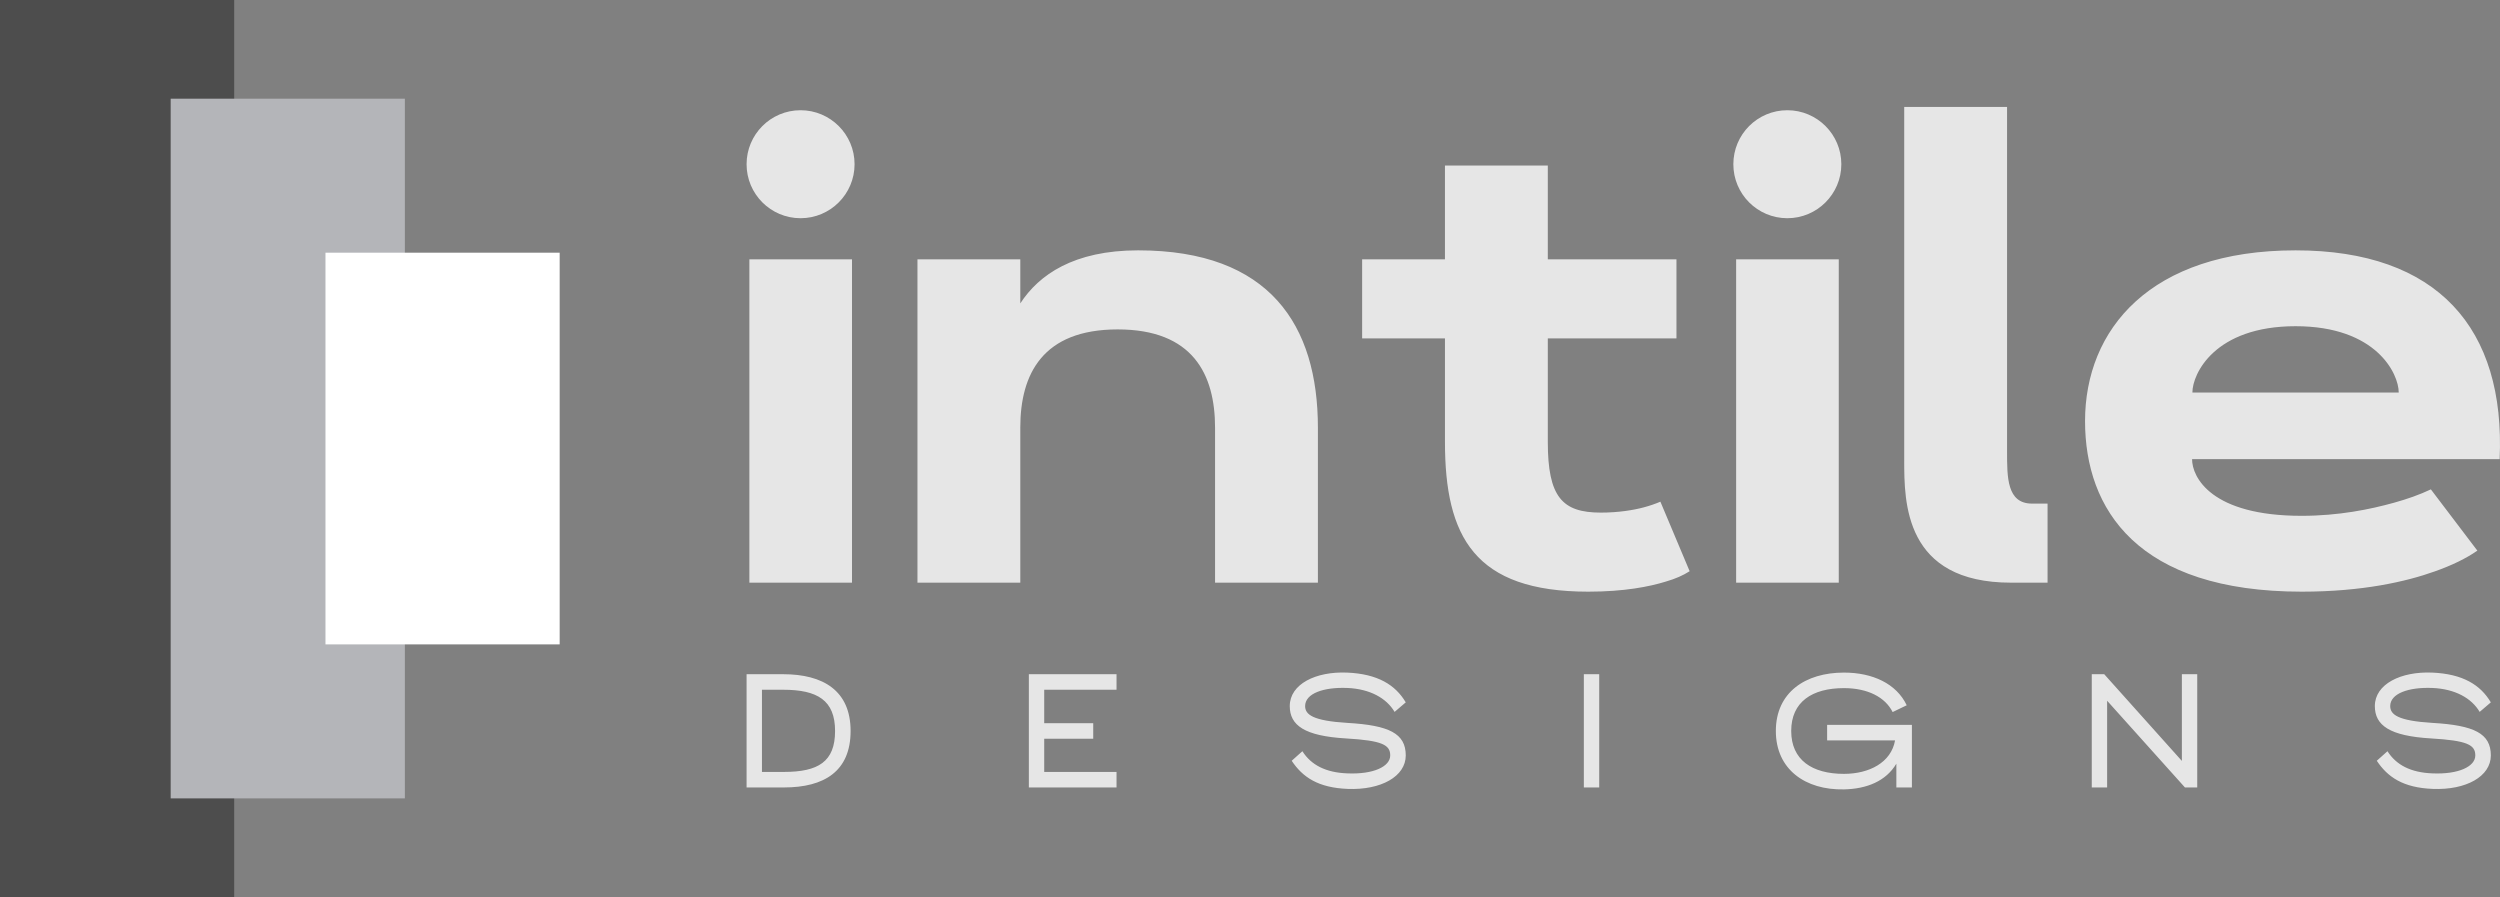
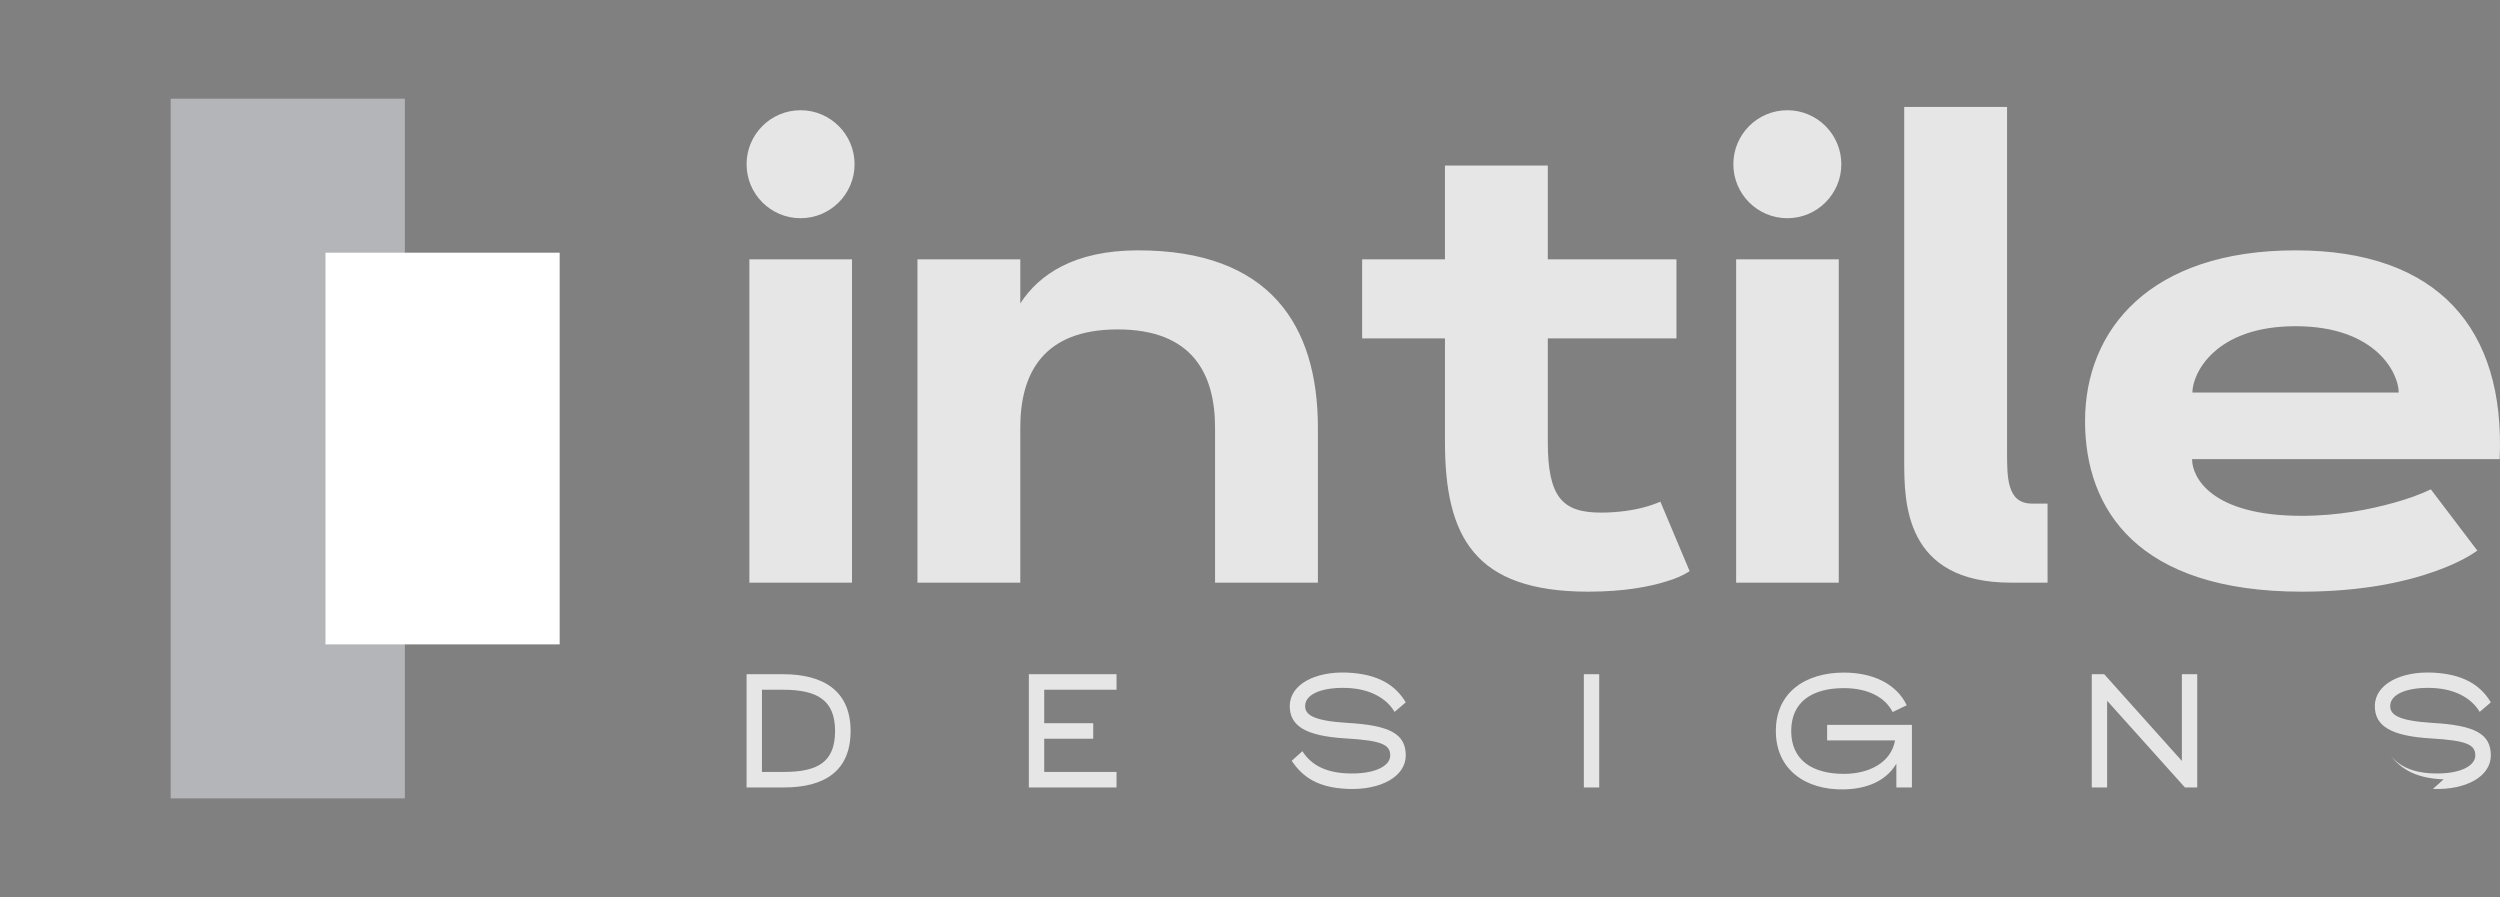
<svg xmlns="http://www.w3.org/2000/svg" xml:space="preserve" width="112.297mm" height="40.296mm" style="shape-rendering:geometricPrecision; text-rendering:geometricPrecision; image-rendering:optimizeQuality; fill-rule:evenodd; clip-rule:evenodd" viewBox="0 0 11176.65 4010.56">
  <rect x="0" y="0" width="11176.65" height="4010.56" fill="#808080" stroke="none" />
  <defs>
    <style type="text/css"> .fil0 {fill:#4D4D4D} .fil1 {fill:#B4B5B9} .fil2 {fill:white} .fil3 {fill:#E6E6E6;fill-rule:nonzero} </style>
  </defs>
  <g id="Camada_x0020_1">
    <g id="_1590980356976">
-       <rect class="fil0" x="-0" y="-0.01" width="1046.97" height="4010.56" />
      <rect class="fil1" x="763.04" y="441.22" width="1046.97" height="3128.1" />
      <rect class="fil2" x="1455.1" y="1129.69" width="1046.97" height="1751.13" />
      <g>
-         <path class="fil3" d="M3337.72 3520.43l167.07 0c180.08,0 297.96,-72.33 297.96,-252.41 0,-180.08 -122.22,-253.85 -301.59,-253.85l-163.44 0 0 506.27zm68.7 -69.43l0 -367.4 94.74 0c153.33,0 232.16,47.01 232.16,184.42 0,137.42 -75.21,182.98 -228.53,182.98l-98.36 0zm1193.22 69.43l391.99 0 0 -69.43 -323.28 0 0 -148.27 219.14 0 0 -69.43 -219.14 0 0 -149.71 323.28 0 0 -69.43 -391.99 0 0 506.27zm1426.1 6.51c148.27,5.78 258.92,-55.7 258.92,-149.71 0,-98.36 -74.5,-134.52 -260.36,-145.37 -156.22,-9.41 -189.49,-37.61 -189.49,-75.22 0,-56.41 82.45,-85.33 188.77,-81.01 101.25,4.34 175.01,45.56 211.18,107.04l49.9 -42.67c-46.29,-78.11 -125.13,-127.3 -262.53,-133.08 -139.58,-5.78 -256.02,51.35 -256.02,149.71 0,86.07 65.82,133.8 251.68,144.65 162,9.4 197.44,28.92 197.44,75.94 0,49.9 -75.22,85.33 -191.65,80.28 -96.92,-3.61 -162.01,-37.61 -201.06,-99.09l-47.73 42.68c48.46,73.04 117.89,120.78 250.96,125.84zm1055.09 -6.51l68.7 0 0 -506.27 -68.7 0 0 506.27zm1162.85 8.68c101.98,-2.17 188.04,-36.88 234.33,-114.99l0 106.32 69.43 0 0 -279.9 -378.97 0 0 69.44 303.75 0c-17.36,99.08 -115.71,149.71 -228.53,149.71 -142.47,0 -235.78,-62.2 -235.78,-191.66 0,-130.18 93.31,-191.66 235.78,-191.66 106.32,0 184.42,40.51 217.69,107.04l62.93 -30.38c-46.29,-96.92 -152.61,-146.1 -280.62,-146.1 -172.13,0 -304.48,88.24 -304.48,261.09 0,172.13 132.35,264.7 304.48,261.09zm1107.88 -8.68l68.7 0 0 -387.66 347.88 387.66 54.97 0 0 -506.27 -68.71 0 0 387.65 -347.15 -387.65 -55.69 0 0 506.27zm1525.19 6.51c148.26,5.78 258.91,-55.7 258.91,-149.71 0,-98.36 -74.49,-134.52 -260.36,-145.37 -156.21,-9.41 -189.48,-37.61 -189.48,-75.22 0,-56.41 82.44,-85.33 188.76,-81.01 101.25,4.34 175.02,45.56 211.18,107.04l49.9 -42.67c-46.28,-78.11 -125.12,-127.3 -262.53,-133.08 -139.58,-5.78 -256.02,51.35 -256.02,149.71 0,86.07 65.82,133.8 251.68,144.65 162.01,9.4 197.44,28.92 197.44,75.94 0,49.9 -75.21,85.33 -191.65,80.28 -96.92,-3.61 -162.01,-37.61 -201.06,-99.09l-47.74 42.68c48.46,73.04 117.89,120.78 250.97,125.84z" />
+         <path class="fil3" d="M3337.72 3520.43l167.07 0c180.08,0 297.96,-72.33 297.96,-252.41 0,-180.08 -122.22,-253.85 -301.59,-253.85l-163.44 0 0 506.27zm68.7 -69.43l0 -367.4 94.74 0c153.33,0 232.16,47.01 232.16,184.42 0,137.42 -75.21,182.98 -228.53,182.98l-98.36 0zm1193.22 69.43l391.99 0 0 -69.43 -323.28 0 0 -148.27 219.14 0 0 -69.43 -219.14 0 0 -149.71 323.28 0 0 -69.43 -391.99 0 0 506.27zm1426.1 6.51c148.27,5.78 258.92,-55.7 258.92,-149.71 0,-98.36 -74.5,-134.52 -260.36,-145.37 -156.22,-9.41 -189.49,-37.61 -189.49,-75.22 0,-56.41 82.45,-85.33 188.77,-81.01 101.25,4.34 175.01,45.56 211.18,107.04l49.9 -42.67c-46.29,-78.11 -125.13,-127.3 -262.53,-133.08 -139.58,-5.78 -256.02,51.35 -256.02,149.71 0,86.07 65.82,133.8 251.68,144.65 162,9.4 197.44,28.92 197.44,75.94 0,49.9 -75.22,85.33 -191.65,80.28 -96.92,-3.61 -162.01,-37.61 -201.06,-99.09l-47.73 42.68c48.46,73.04 117.89,120.78 250.96,125.84zm1055.09 -6.51l68.7 0 0 -506.27 -68.7 0 0 506.27zm1162.85 8.68c101.98,-2.17 188.04,-36.88 234.33,-114.99l0 106.32 69.43 0 0 -279.9 -378.97 0 0 69.44 303.75 0c-17.36,99.08 -115.71,149.71 -228.53,149.71 -142.47,0 -235.78,-62.2 -235.78,-191.66 0,-130.18 93.31,-191.66 235.78,-191.66 106.32,0 184.42,40.51 217.69,107.04l62.93 -30.38c-46.29,-96.92 -152.61,-146.1 -280.62,-146.1 -172.13,0 -304.48,88.24 -304.48,261.09 0,172.13 132.35,264.7 304.48,261.09zm1107.88 -8.68l68.7 0 0 -387.66 347.88 387.66 54.97 0 0 -506.27 -68.71 0 0 387.65 -347.15 -387.65 -55.69 0 0 506.27zm1525.19 6.51c148.26,5.78 258.91,-55.7 258.91,-149.71 0,-98.36 -74.49,-134.52 -260.36,-145.37 -156.21,-9.41 -189.48,-37.61 -189.48,-75.22 0,-56.41 82.44,-85.33 188.76,-81.01 101.25,4.34 175.02,45.56 211.18,107.04l49.9 -42.67c-46.28,-78.11 -125.12,-127.3 -262.53,-133.08 -139.58,-5.78 -256.02,51.35 -256.02,149.71 0,86.07 65.82,133.8 251.68,144.65 162.01,9.4 197.44,28.92 197.44,75.94 0,49.9 -75.21,85.33 -191.65,80.28 -96.92,-3.61 -162.01,-37.61 -201.06,-99.09c48.46,73.04 117.89,120.78 250.97,125.84z" />
        <path class="fil3" d="M3350.17 2604.91l458.83 0 0 -1445.44 -458.83 0 0 1445.44zm-12.45 -1870.73c0,133.14 107.76,241.38 241.39,241.38 133.14,0 241.38,-108.25 241.38,-241.38 0,-133.15 -108.25,-241.38 -241.38,-241.38 -133.64,0 -241.39,108.24 -241.39,241.38zm763.91 425.29l0 1445.44 459.78 0 0 -693.51c0,-238.51 99.62,-438.71 435.35,-438.71 335.75,0 435.36,200.2 435.36,439.67l0 692.54 459.78 0 0 -692.54c0,-457.88 -214.56,-793.13 -803.65,-793.13 -288.32,0 -443.98,109.68 -526.84,237.08l0 -196.85 -459.78 0zm1988.07 353.46l370.22 0 0 462.17c0,424.82 131.7,670.04 640.82,670.04 160.94,0 273.48,-22.51 346.28,-45.02 43.58,-12.45 78.55,-28.26 106.81,-46.46l-130.76 -310.83c-22.03,9.58 -47.41,18.2 -74.23,25.39 -46.46,12.45 -113.51,23.47 -192.06,23.47 -172.9,0 -237.07,-69.93 -237.07,-316.59l0 -462.17 575.2 0 0 -353.46 -575.2 0 0 -419.55 -459.79 0 0 419.55 -370.22 0 0 353.46zm1671.98 1091.98l458.83 0 0 -1445.44 -458.83 0 0 1445.44zm-12.45 -1870.73c0,133.14 107.77,241.38 241.39,241.38 133.14,0 241.38,-108.25 241.38,-241.38 0,-133.15 -108.25,-241.38 -241.38,-241.38 -133.63,0 -241.39,108.24 -241.39,241.38zm763.91 1323.78c0,186.79 0,546.95 477.98,546.95l162.84 0 0 -353.45 -68.97 0c-113.5,0 -112.07,-117.82 -112.07,-235.64l0 -1537.88 -459.78 0 0 1580.02zm2354.47 129.79c-50.29,23.96 -104.89,43.11 -165.24,59.88 -105.37,29.21 -245.69,58.42 -412.85,58.42 -403.74,0 -489.48,-172.41 -489.48,-253.36l1375.04 0c26.33,-584.78 -277.31,-933.46 -912.39,-933.46 -650.88,0 -941.11,354.42 -941.11,763.43 0,394.17 234.2,762.47 969.37,762.47 271.56,0 466.97,-45.02 595.32,-91 75.68,-26.81 138.9,-57.47 189.19,-92.43l-207.86 -273.96zm-1066.13 -432.96c0,-83.81 99.63,-296.46 461.22,-296.46 361.6,0 461.23,212.65 461.23,296.46l-922.45 0z" />
      </g>
    </g>
  </g>
</svg>